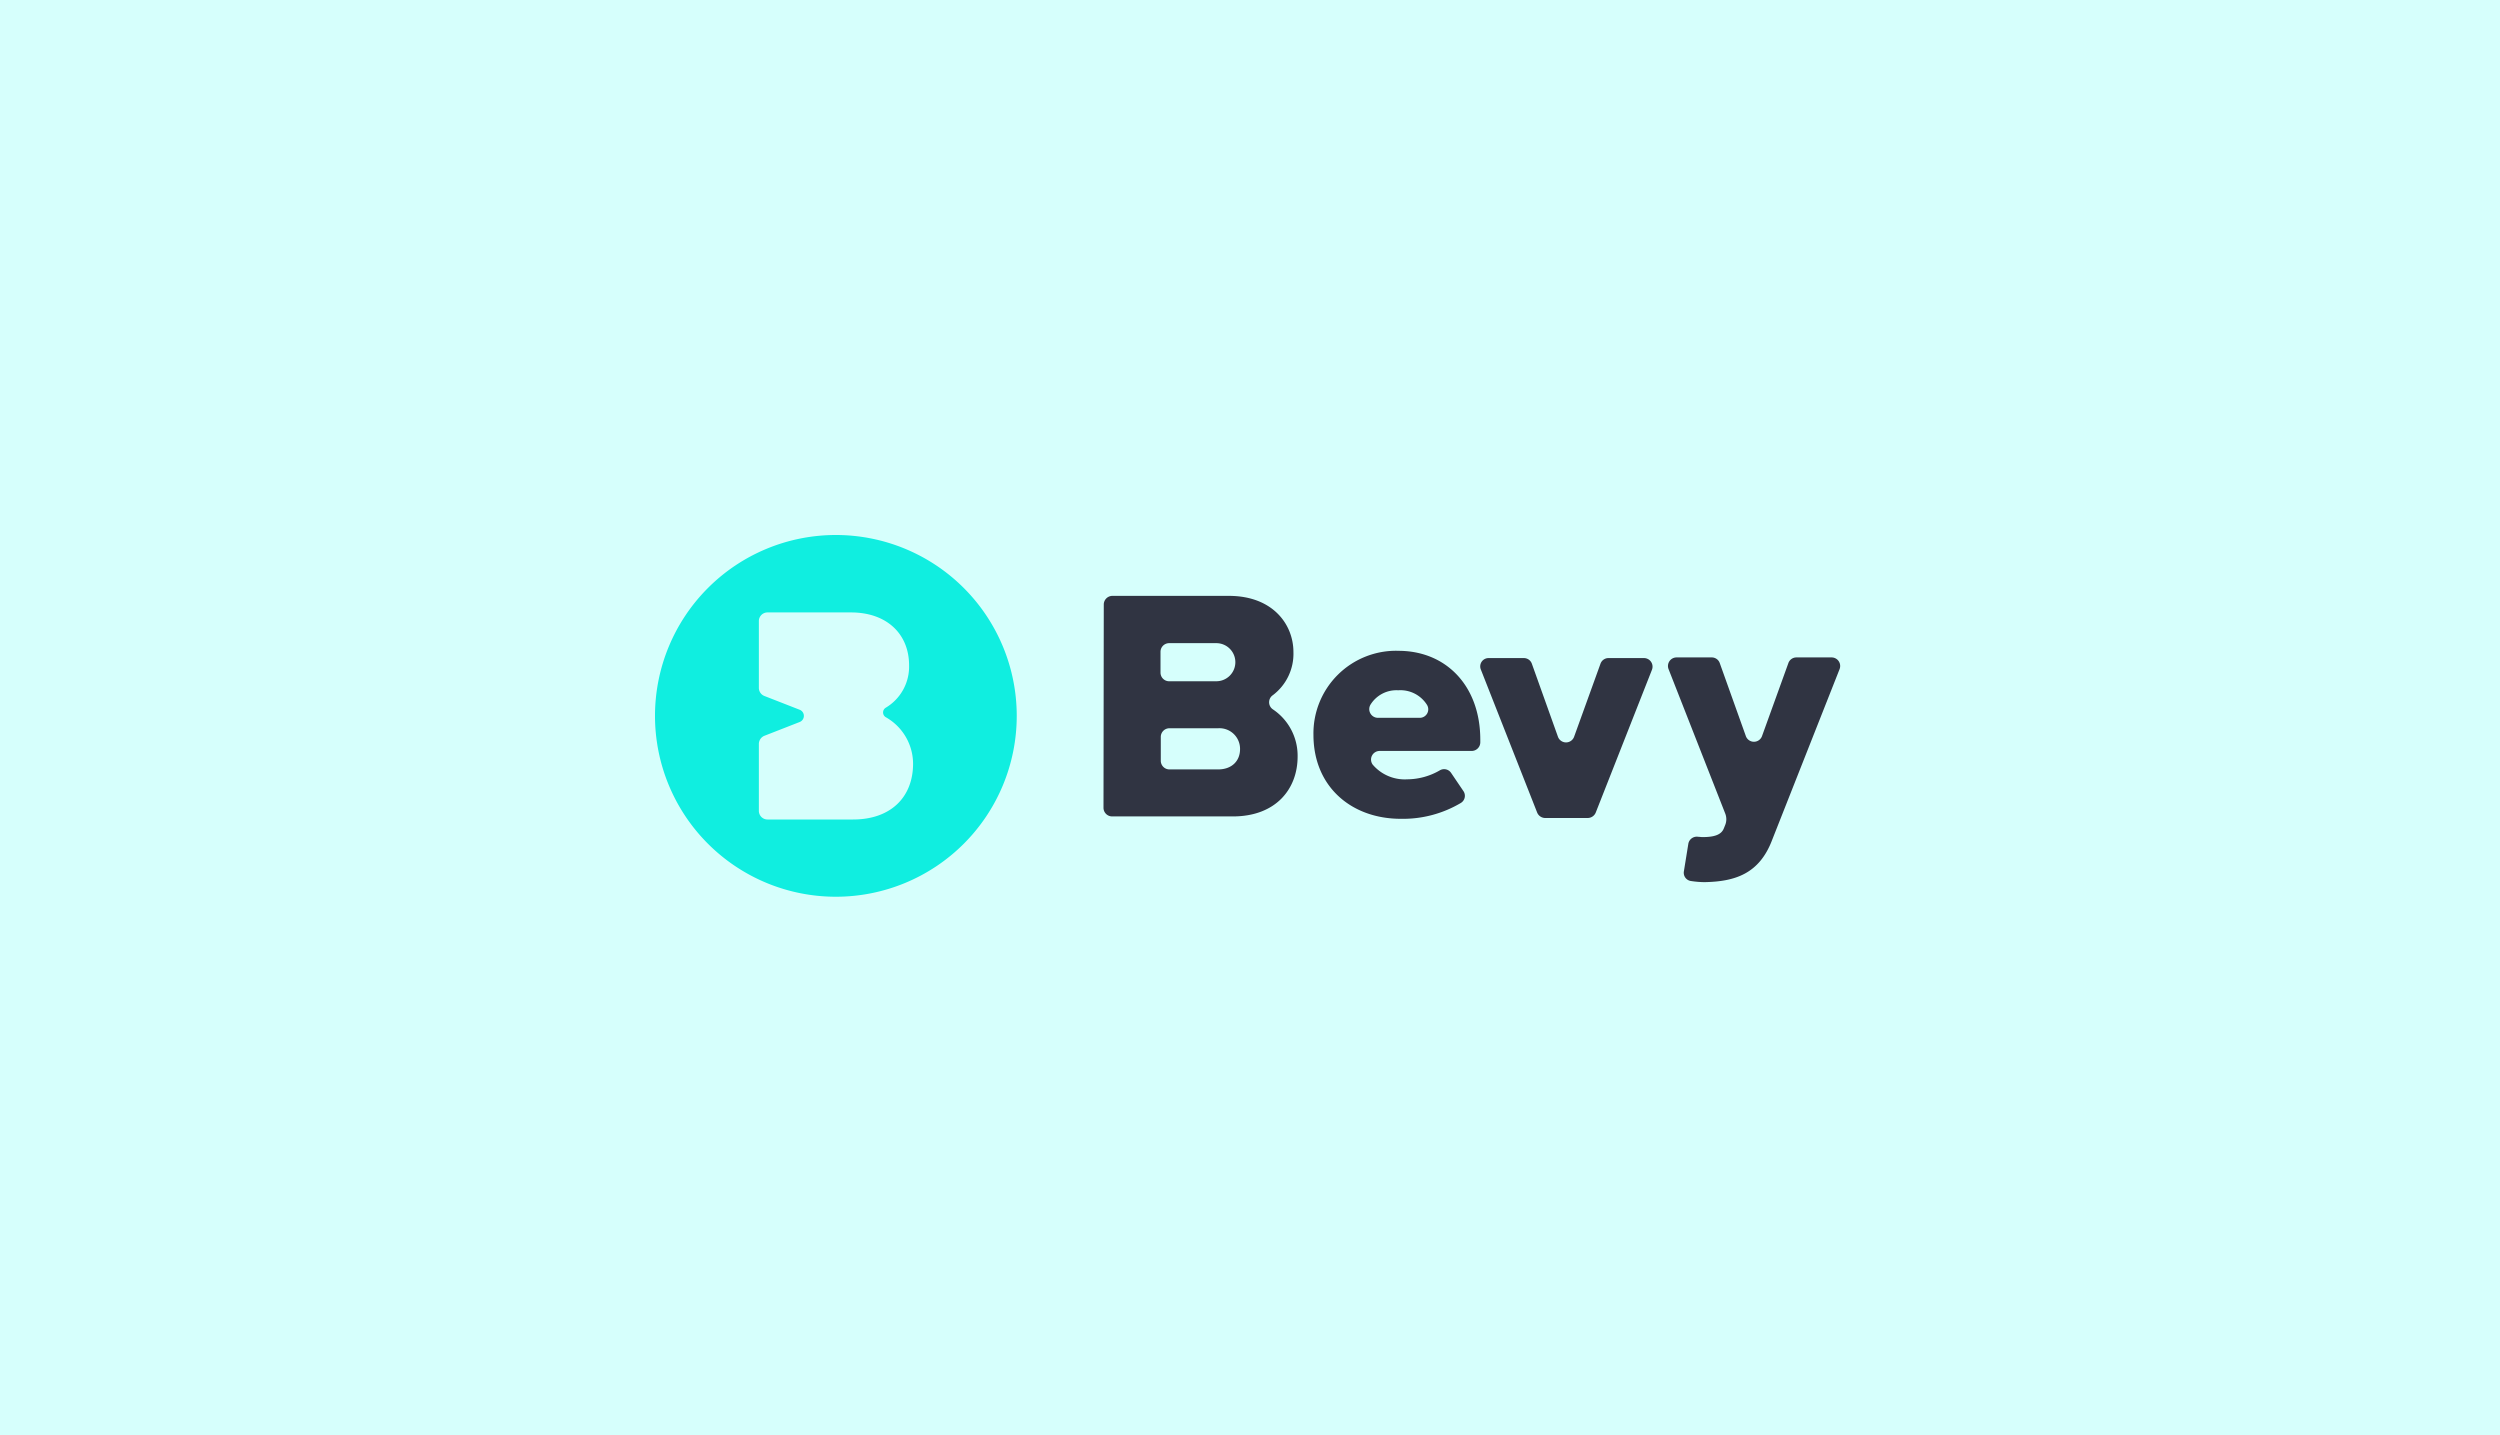
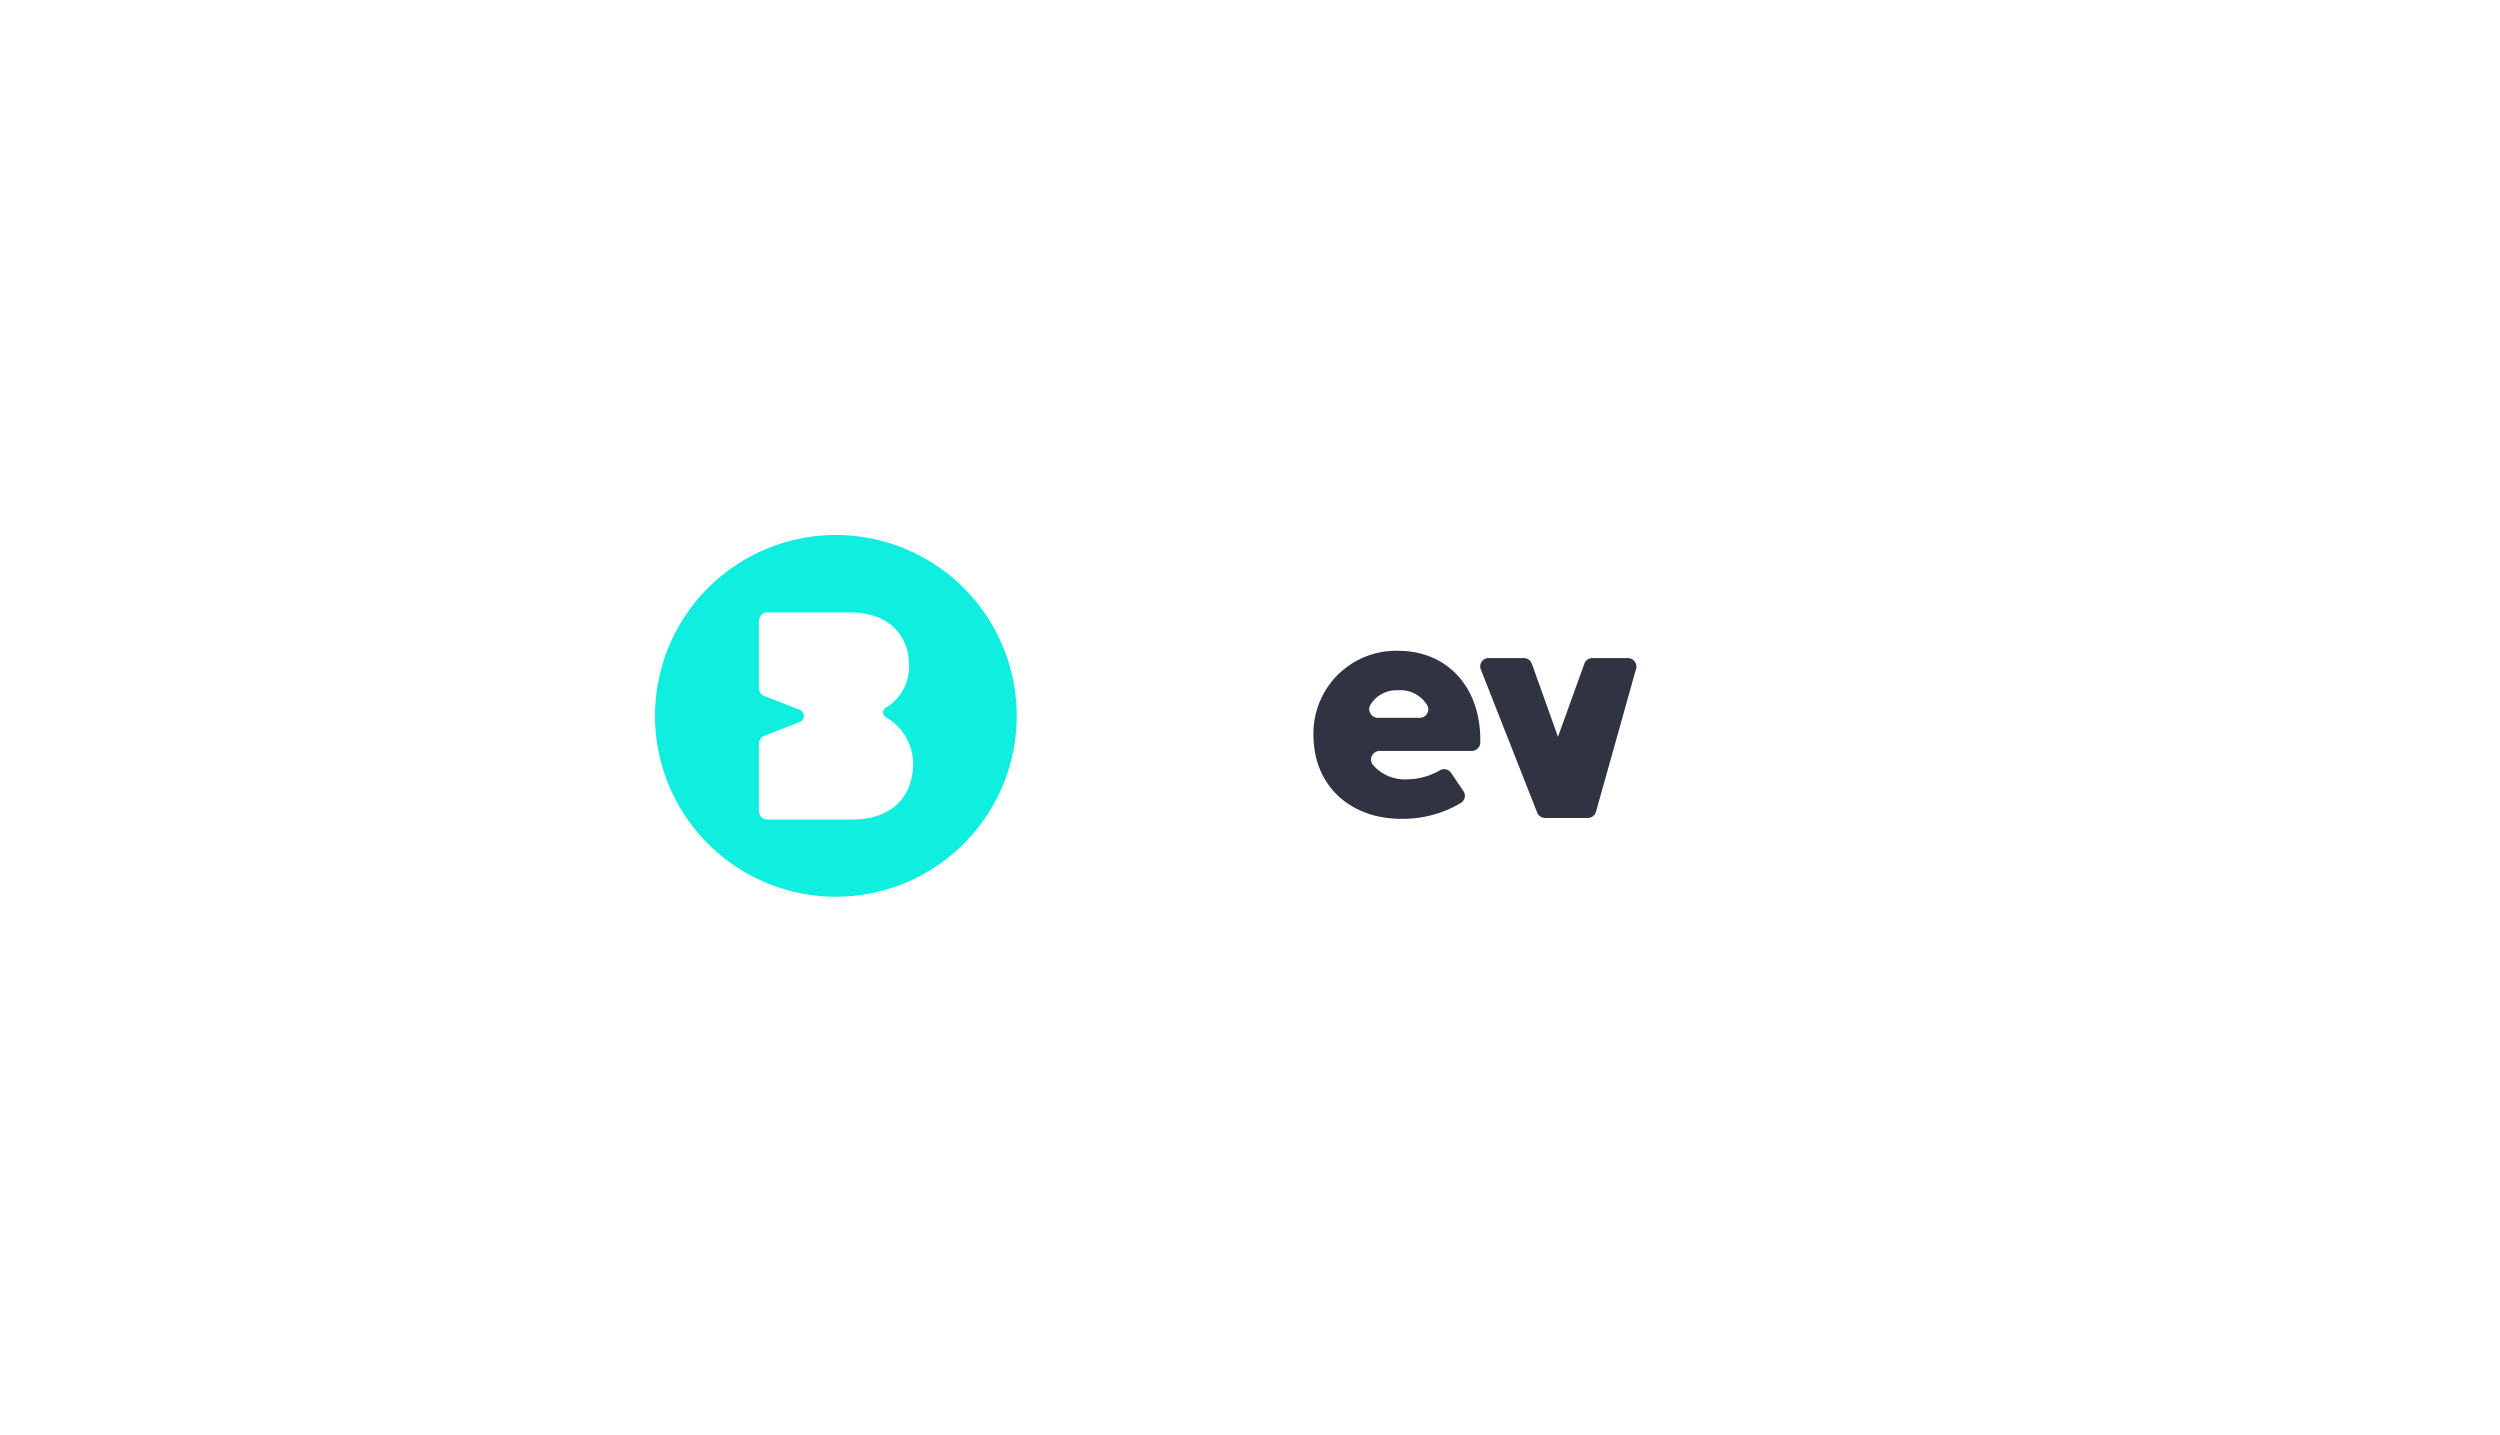
<svg xmlns="http://www.w3.org/2000/svg" width="500" height="287" viewBox="0 0 500 287">
  <g id="Group_2622" data-name="Group 2622" transform="translate(14542 -2044)">
-     <rect id="Rectangle_2745" data-name="Rectangle 2745" width="500" height="287" transform="translate(-14542 2044)" fill="#d6fffc" />
    <g id="_60ad74e7100c7ea806791a21_Bevy" data-name="60ad74e7100c7ea806791a21_Bevy" transform="translate(-14411 2151)">
-       <path id="Path_9081" data-name="Path 9081" d="M69.443,41.024c2.726,0,4.394-1.669,4.394-4.061a4.121,4.121,0,0,0-4.394-4.171H59.71a1.733,1.733,0,0,0-1.725,1.725V39.3a1.733,1.733,0,0,0,1.725,1.724ZM69,23.391a3.811,3.811,0,1,0,0-7.62H59.654A1.733,1.733,0,0,0,57.929,17.5v4.171a1.733,1.733,0,0,0,1.725,1.724ZM46.582,8.039a1.733,1.733,0,0,1,1.725-1.724H71.613c8.733,0,12.9,5.673,12.9,11.235A10.378,10.378,0,0,1,80.4,26.173a1.713,1.713,0,0,0,0,2.836,11.161,11.161,0,0,1,4.95,9.457c0,6.4-4.283,11.959-12.96,11.959H48.251A1.733,1.733,0,0,1,46.526,48.7Z" transform="translate(43.173 5.86)" fill="#303442" />
      <path id="Path_9082" data-name="Path 9082" d="M81.208,25.418h8.344A1.7,1.7,0,0,0,91,22.8a6.268,6.268,0,0,0-5.729-2.892A6.1,6.1,0,0,0,79.707,22.8,1.741,1.741,0,0,0,81.208,25.418Zm4.117-13.4c9.455,0,16.353,6.952,16.353,17.8v.5a1.733,1.733,0,0,1-1.725,1.724H81.542a1.721,1.721,0,0,0-1.391,2.726,8.411,8.411,0,0,0,6.9,2.948,13.117,13.117,0,0,0,6.507-1.781,1.685,1.685,0,0,1,2.282.5l2.448,3.616a1.67,1.67,0,0,1-.5,2.392,22.665,22.665,0,0,1-12.015,3.17c-9.845,0-17.465-6.4-17.465-16.8A16.525,16.525,0,0,1,85.325,12.013Z" transform="translate(63.382 11.148)" fill="#303442" />
-       <path id="Path_9083" data-name="Path 9083" d="M87.308,12.768h7.009a1.692,1.692,0,0,1,1.613,1.113l5.228,14.629a1.719,1.719,0,0,0,3.226,0l5.284-14.629a1.689,1.689,0,0,1,1.613-1.113h7.064a1.715,1.715,0,0,1,1.612,2.336L108.723,43.64a1.745,1.745,0,0,1-1.613,1.111H98.6a1.743,1.743,0,0,1-1.612-1.111L85.751,15.1A1.665,1.665,0,0,1,87.308,12.768Z" transform="translate(79.435 11.848)" fill="#303442" />
-       <path id="Path_9084" data-name="Path 9084" d="M111.99,48.633c2.335,0,3.783-.444,4.282-1.779l.224-.556a3.093,3.093,0,0,0,.056-2.336L105.2,15.037a1.717,1.717,0,0,1,1.614-2.337h7.008a1.69,1.69,0,0,1,1.612,1.113l5.229,14.629a1.719,1.719,0,0,0,3.227,0l5.283-14.629a1.7,1.7,0,0,1,1.614-1.113h7.01a1.716,1.716,0,0,1,1.612,2.337L125.9,49.245c-2.56,6.729-7.4,8.287-13.517,8.4a18.871,18.871,0,0,1-2.67-.222,1.669,1.669,0,0,1-1.446-1.947l.889-5.506a1.716,1.716,0,0,1,2-1.391C111.433,48.577,111.71,48.633,111.99,48.633Z" transform="translate(97.51 11.785)" fill="#303442" />
+       <path id="Path_9083" data-name="Path 9083" d="M87.308,12.768h7.009a1.692,1.692,0,0,1,1.613,1.113l5.228,14.629l5.284-14.629a1.689,1.689,0,0,1,1.613-1.113h7.064a1.715,1.715,0,0,1,1.612,2.336L108.723,43.64a1.745,1.745,0,0,1-1.613,1.111H98.6a1.743,1.743,0,0,1-1.612-1.111L85.751,15.1A1.665,1.665,0,0,1,87.308,12.768Z" transform="translate(79.435 11.848)" fill="#303442" />
      <path id="Path_9085" data-name="Path 9085" d="M39.614,56.9H22.492a1.728,1.728,0,0,1-1.719-1.72V41.8a1.778,1.778,0,0,1,1.091-1.637l7.092-2.77a1.314,1.314,0,0,0,0-2.433l-7.092-2.77a1.735,1.735,0,0,1-1.091-1.637V17.206a1.727,1.727,0,0,1,1.72-1.721h16.7c7.218,0,11.624,4.364,11.624,10.574a9.559,9.559,0,0,1-4.657,8.478,1.105,1.105,0,0,0,.041,1.929,10.727,10.727,0,0,1,5.414,9.274C51.616,52.373,47.209,56.9,39.614,56.9ZM36.173,0A36.174,36.174,0,1,0,72.348,36.175,36.177,36.177,0,0,0,36.173,0Z" fill="#10eee0" />
    </g>
  </g>
</svg>